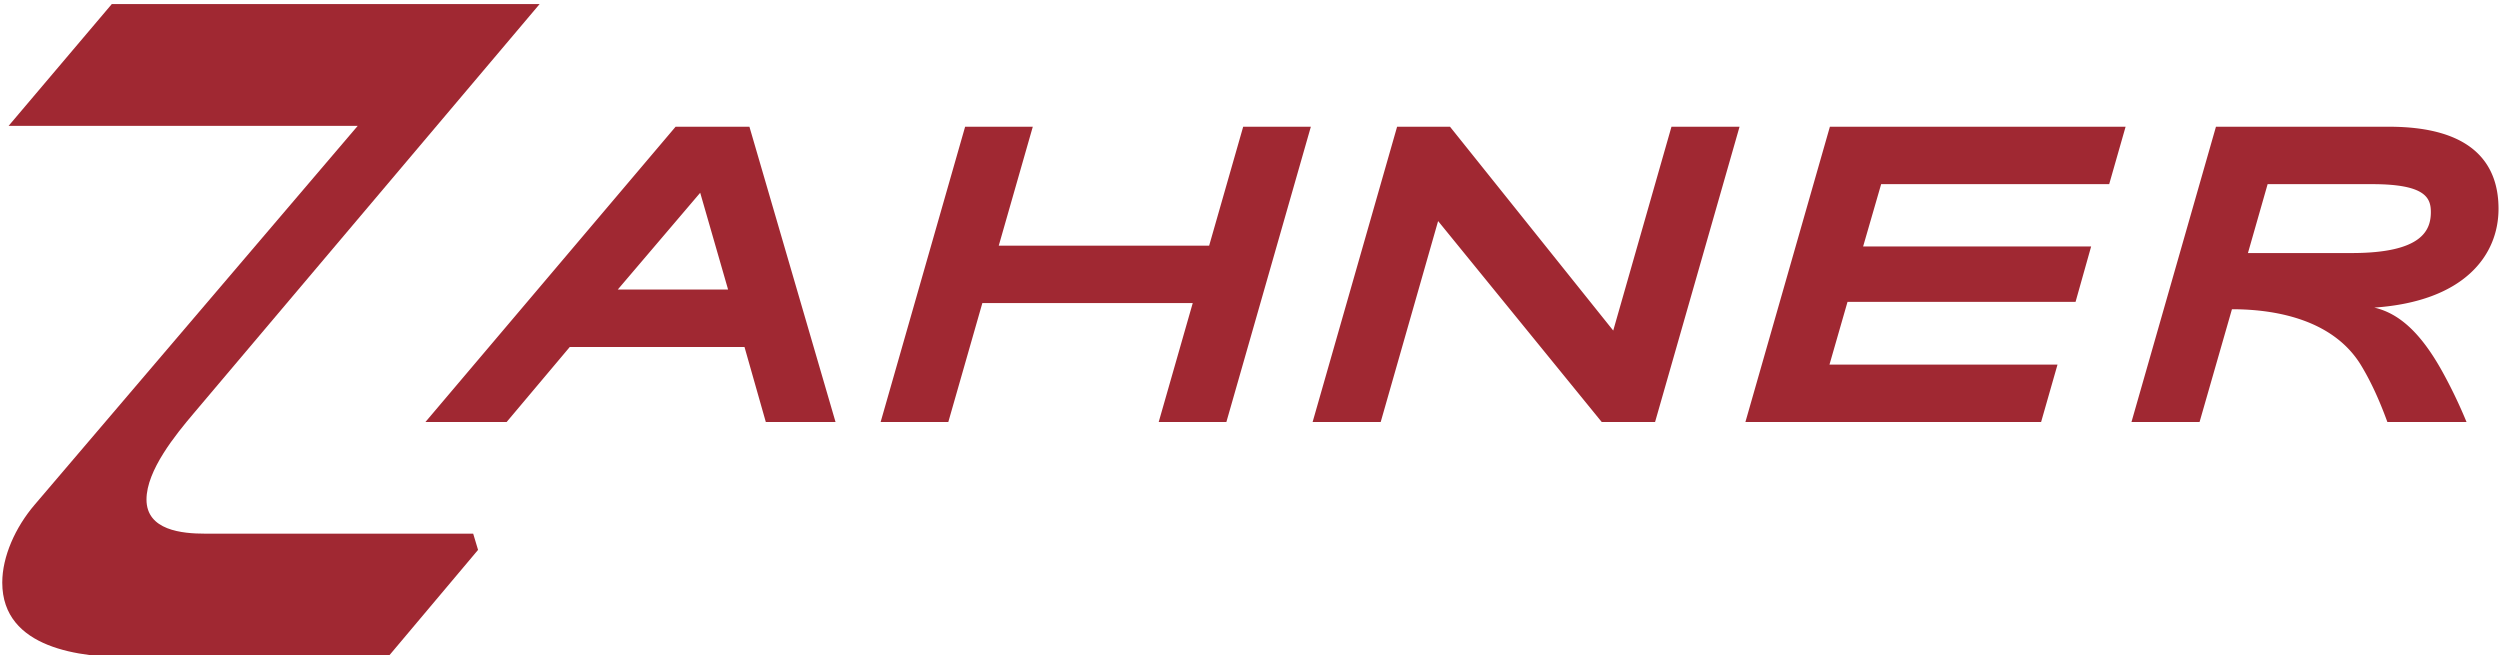
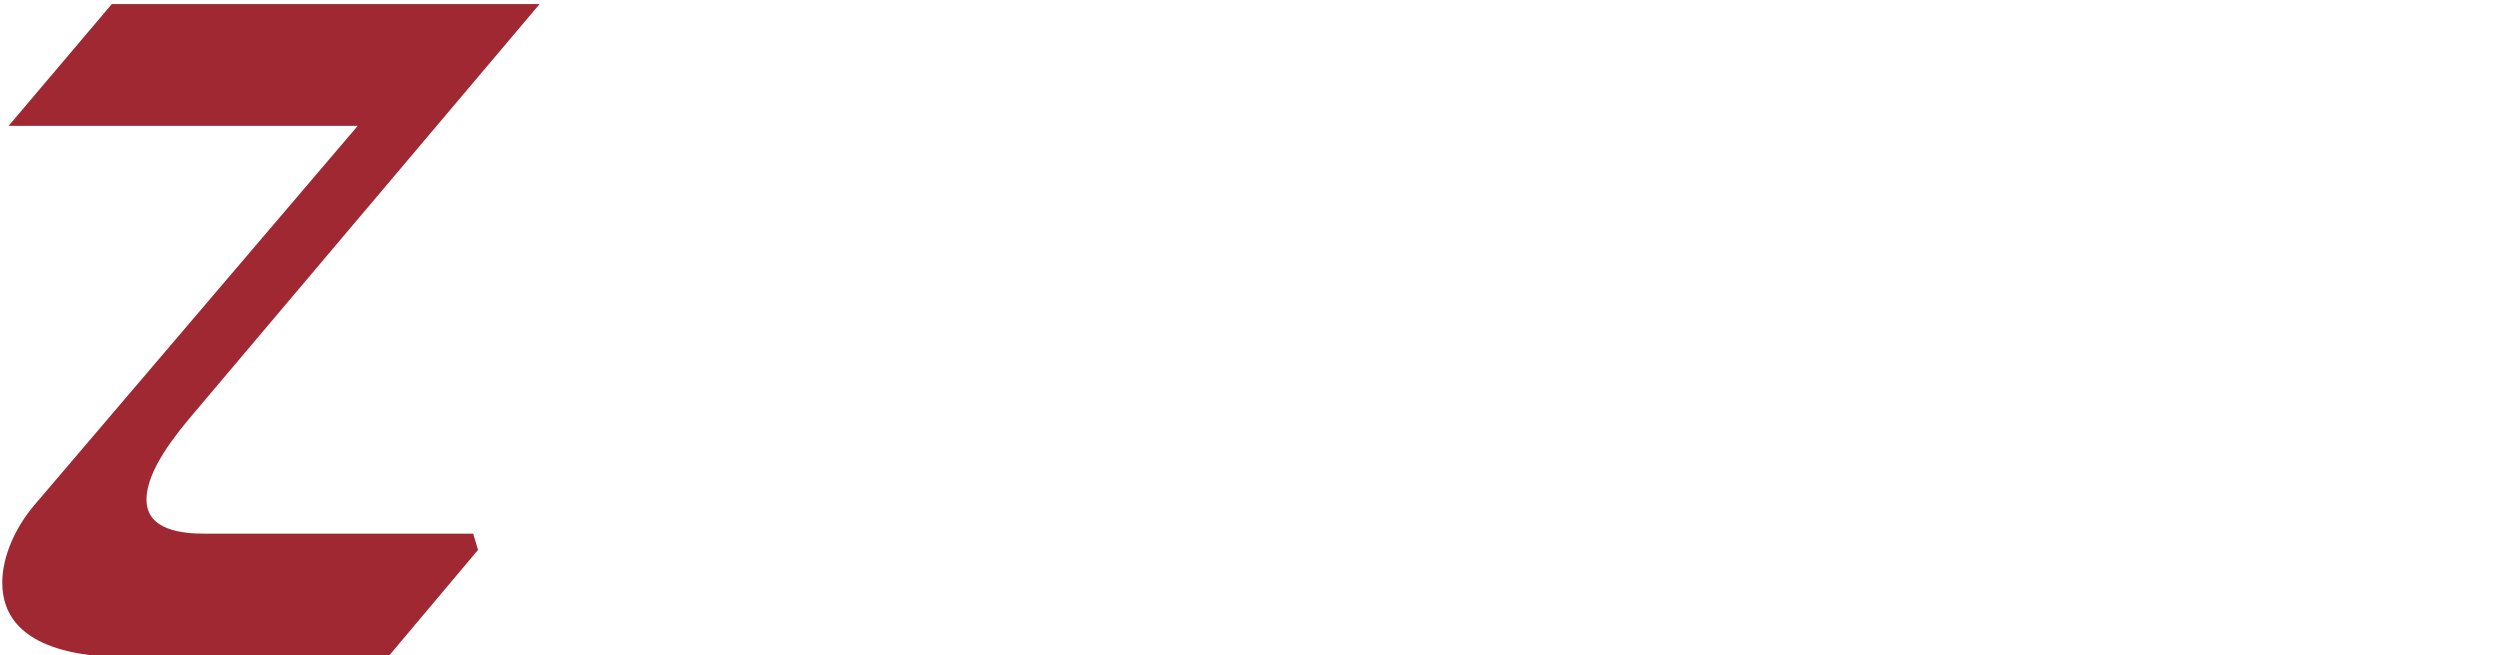
<svg xmlns="http://www.w3.org/2000/svg" width="557" height="146">
  <g fill="#A02832" fill-rule="evenodd">
-     <path d="M541.595 47.242c0-3.198-1.28-6.213-13.067-6.213h-23.301l-4.386 15.35h23.117c15.626 0 17.637-5.026 17.637-9.137zm-12.61 21.29c5.573 1.278 10.408 5.671 15.167 14.255a109.154 109.154 0 015.393 11.239h-17.637c-1.827-5.025-3.744-9.139-5.848-12.611-5.931-9.781-18.093-12.518-28.783-12.518l-7.217 25.129h-15.17l18.825-65.791h38.559c19.554 0 24.397 9.138 24.397 18.276 0 10.416-7.674 20.65-27.686 22.021zM473.582 28.235l-3.655 12.794h-50.806l-4.018 13.888h50.803l-3.471 12.336h-50.806l-4.021 13.981h50.805l-3.655 12.792h-65.882l18.825-65.791h65.881M387.571 28.235l-18.823 65.791h-11.88L320.41 49.252l-12.792 44.774h-15.169l18.825-65.791h11.787l36.366 45.415 12.977-45.415h15.167M292.058 28.235l-18.822 65.791h-15.078l7.584-26.499h-46.874l-7.585 26.499h-15.078l18.825-65.791h15.077l-7.585 26.499h46.876l7.584-26.499h15.076M137.639 64.512h24.579l-6.213-21.565-18.366 21.565zm28.234 12.793h-38.925l-14.073 16.721H94.783l55.74-65.791h16.447l19.189 65.791h-15.534l-4.752-16.721z" />
    <path d="M79.694 28.049L7.742 112.43C3.4 117.497.504 124.013.504 129.804c0 14.839 17.736 16.649 28.232 16.649h57.631l20.143-23.935-1.085-3.619H45.67c-5.067 0-13.031-.724-13.031-7.601 0-6.515 6.516-14.478 10.497-19.183L120.232.903H24.91L1.911 28.049h77.783z" />
  </g>
</svg>